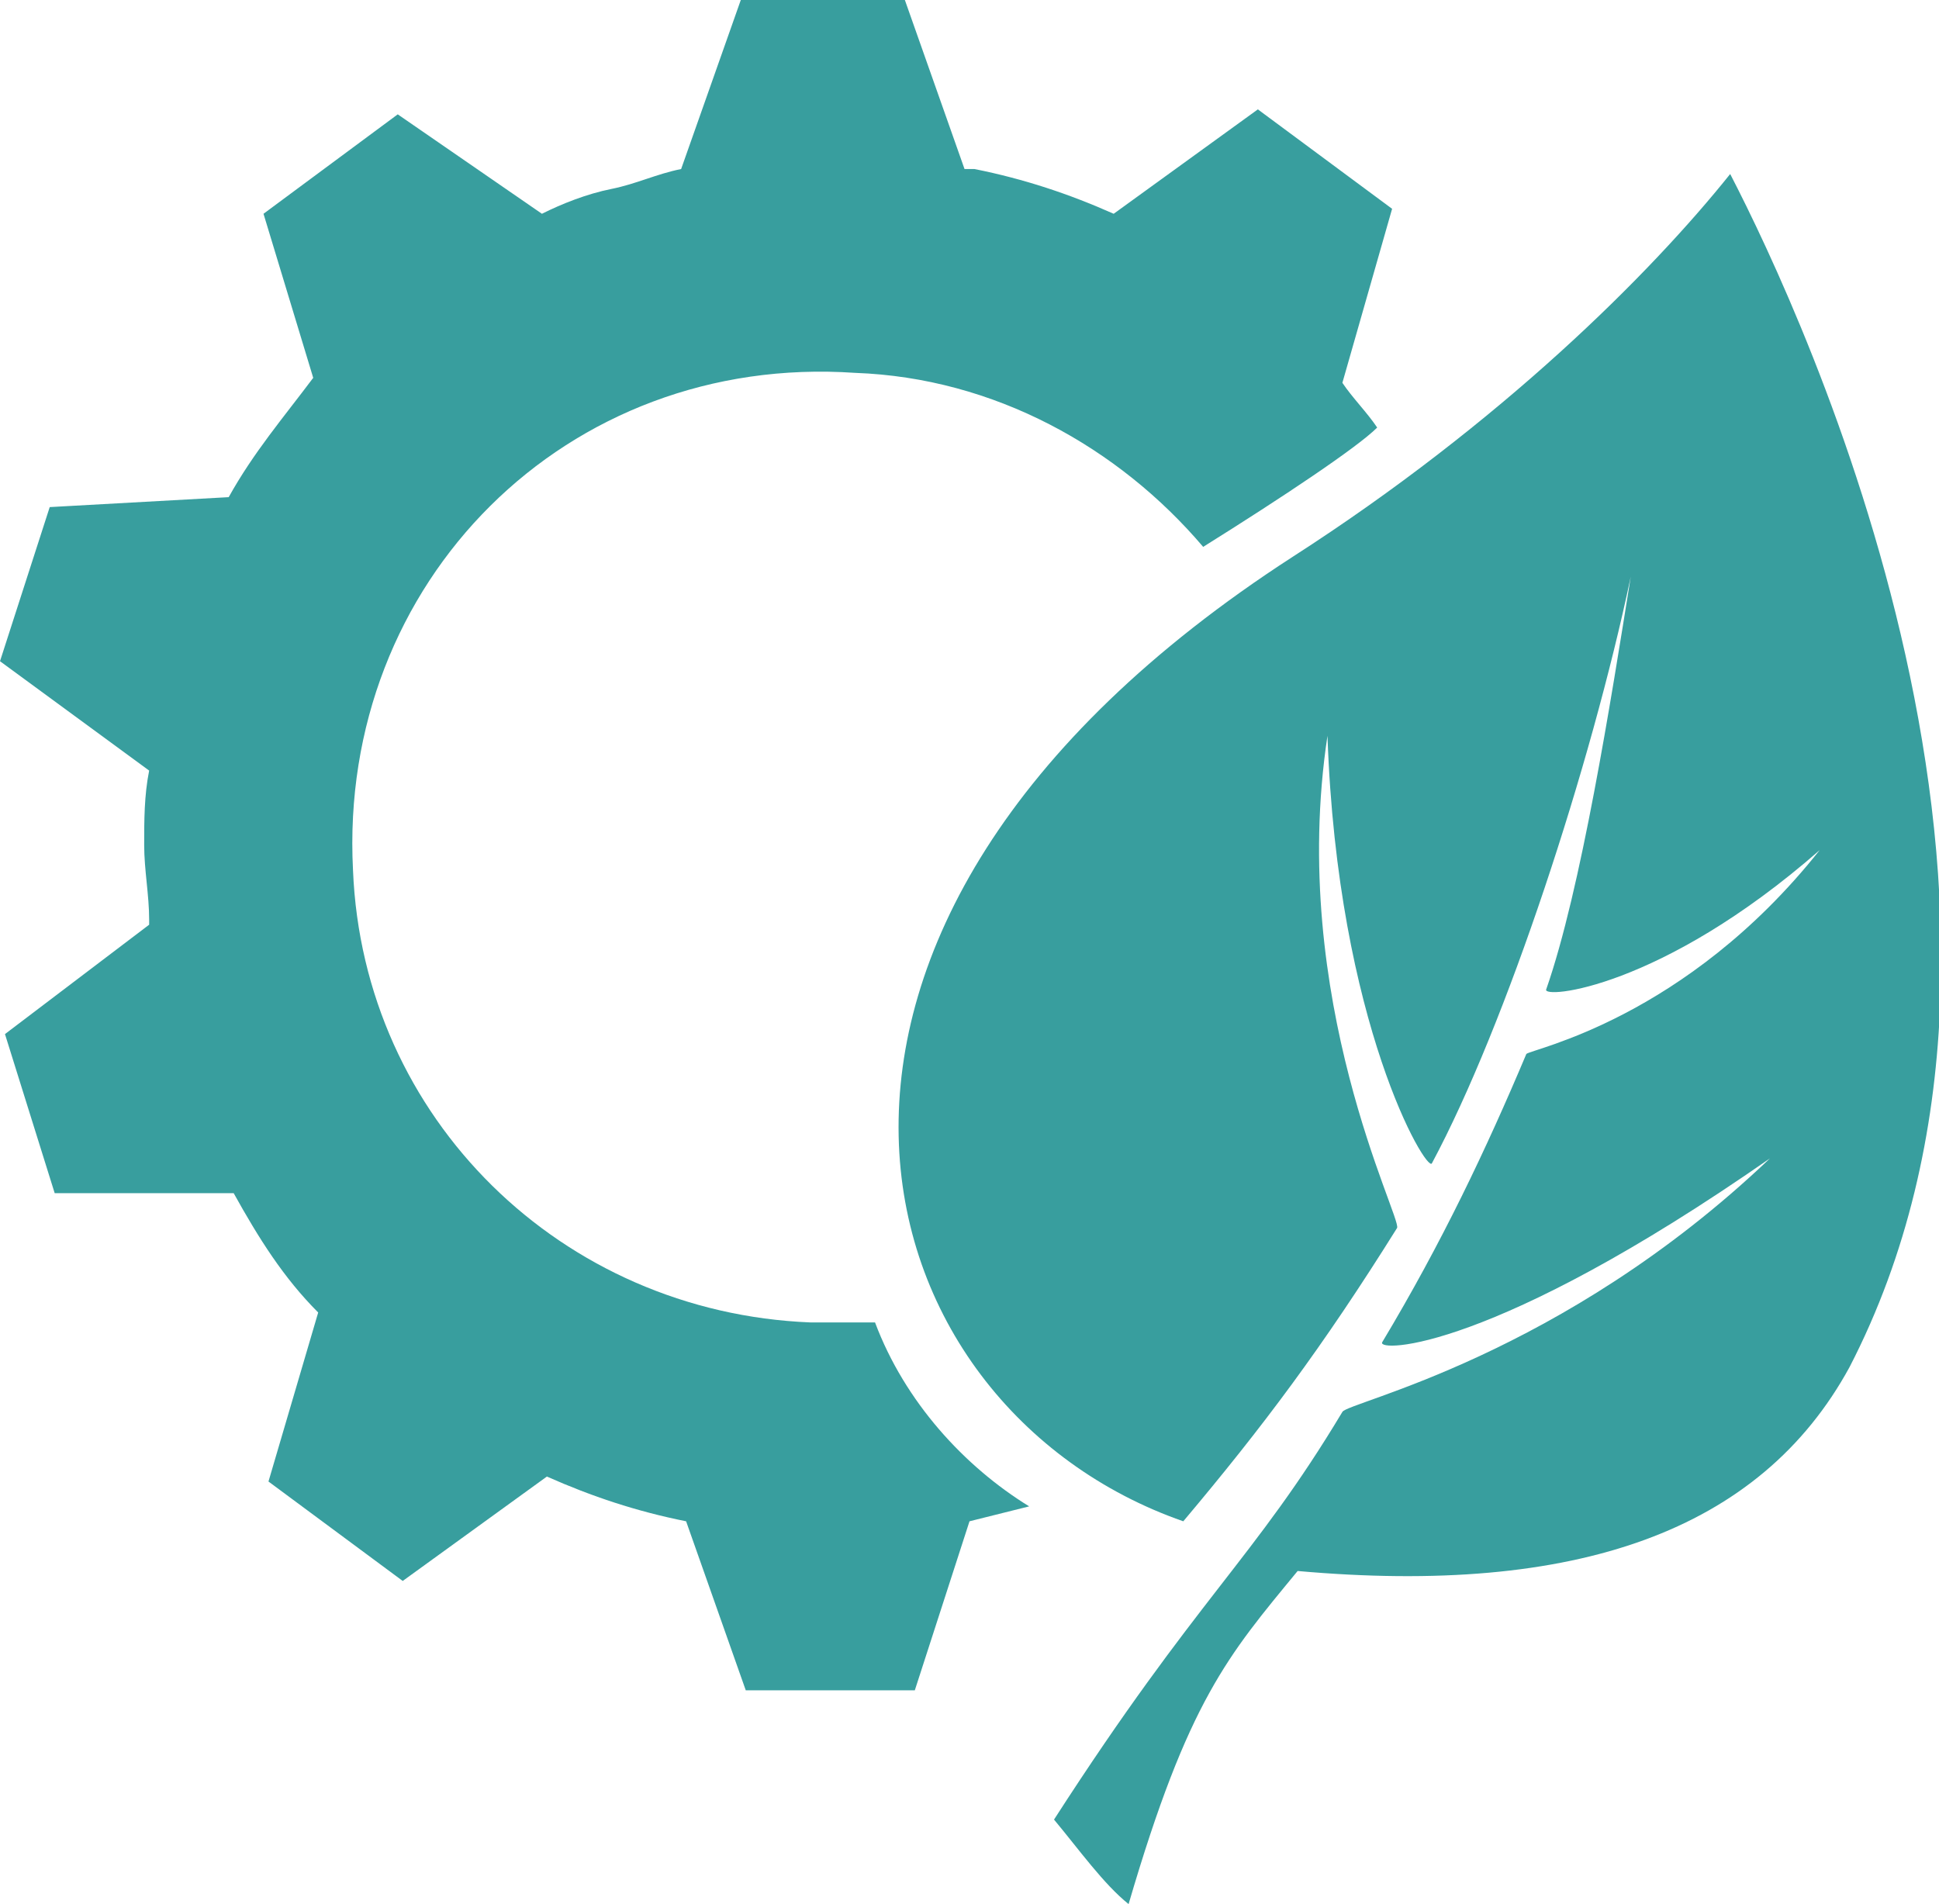
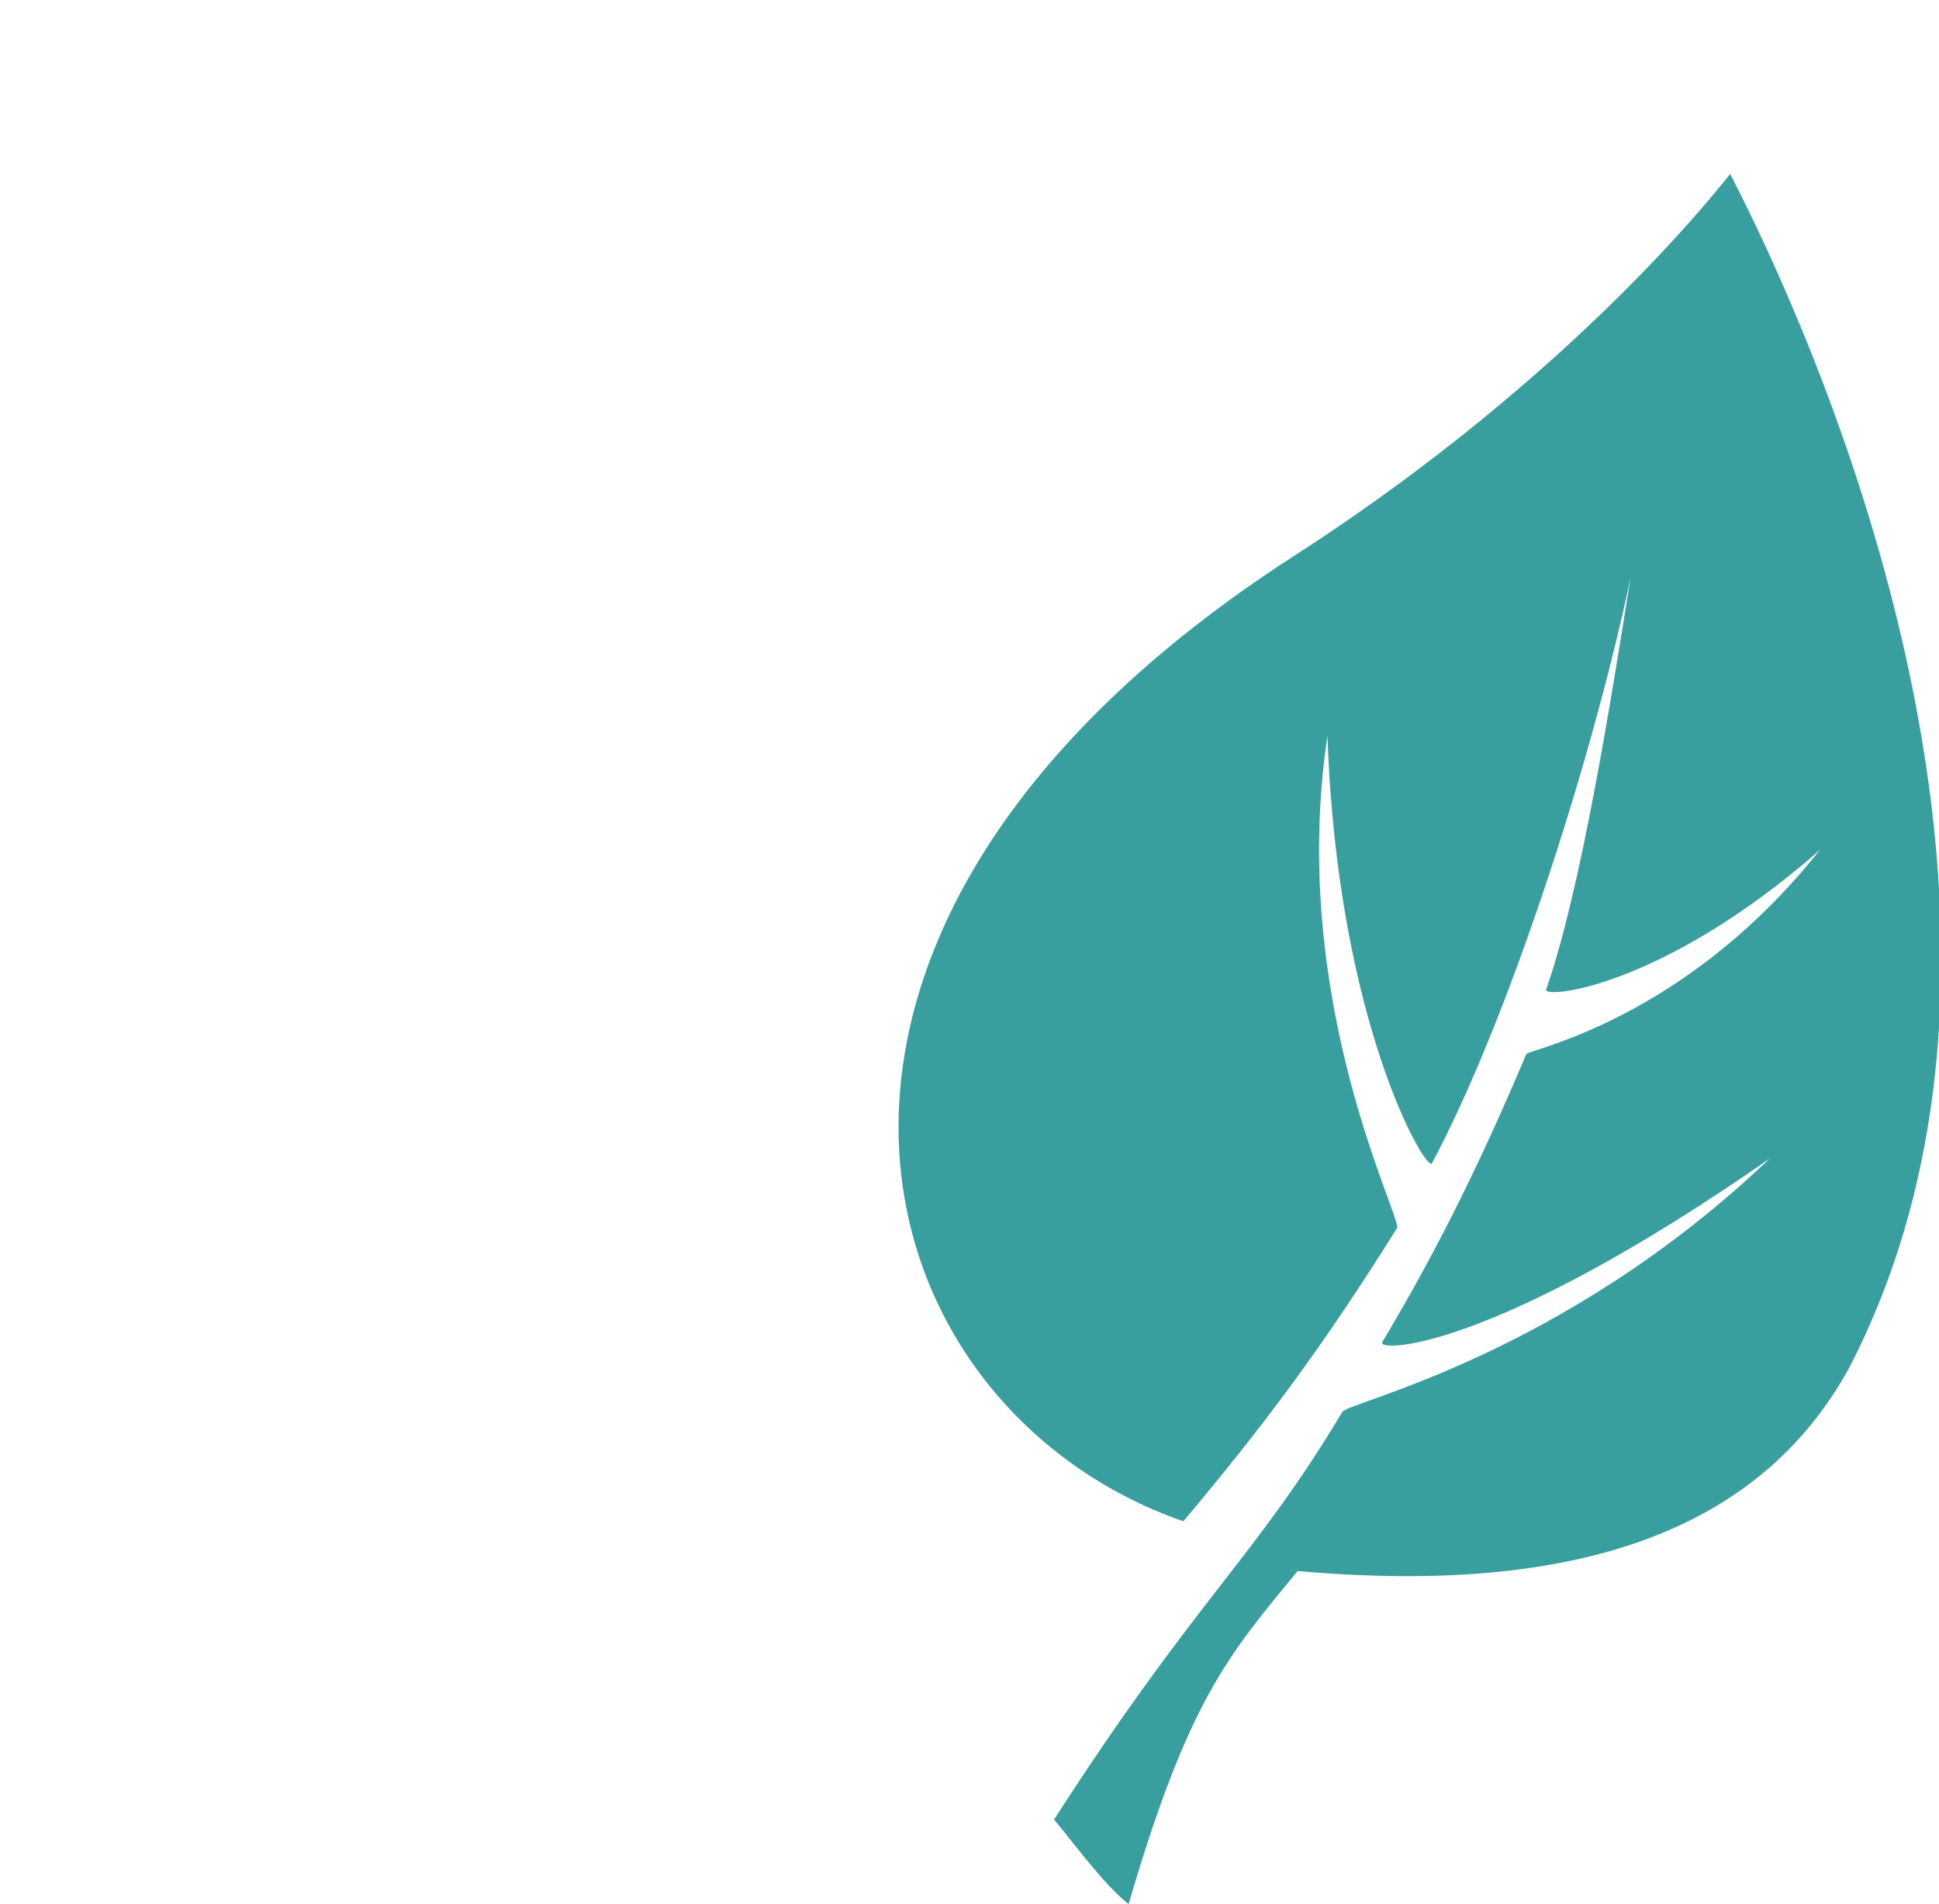
<svg xmlns="http://www.w3.org/2000/svg" version="1.1" id="Layer_1" x="0px" y="0px" viewBox="0 0 39 38.3" style="enable-background:new 0 0 39 38.3;" xml:space="preserve">
  <style type="text/css">
	.st0{fill:#389E9E;}
</style>
-   <path class="st0" d="M27,7.7L27,7.7c0.2,0.3,0.5,0.6,0.7,0.9C27.3,9,25.8,10,24.2,11c-1.7-2-4.2-3.4-7-3.5  C11.4,7.1,6.8,11.7,7.1,17.5c0.2,5,4.2,8.9,9.2,9.1c0.5,0,0.9,0,1.3,0c0.6,1.6,1.8,2.9,3.1,3.7c-0.4,0.1-0.8,0.2-1.2,0.3l0,0  L18.4,34l0,0H15l0,0l-1.2-3.4h0c-1-0.2-1.9-0.5-2.8-0.9h0l-2.9,2.1h0l-2.7-2l0,0l1-3.4l0,0c-0.7-0.7-1.2-1.5-1.7-2.4l-3.6,0l0,0  l-1-3.2l0,0l2.9-2.2v-0.1c0-0.5-0.1-1-0.1-1.5c0-0.5,0-1,0.1-1.5l0,0L0,13.3l0,0l1-3.1l0,0L4.6,10l0,0c0.5-0.9,1.1-1.6,1.7-2.4l0,0  L5.3,4.3l0,0l2.7-2h0l2.9,2h0c0.4-0.2,0.9-0.4,1.4-0.5c0.5-0.1,0.9-0.3,1.4-0.4L14.9,0l0,0h3.3l0,0l1.2,3.4h0.2  c1,0.2,1.9,0.5,2.8,0.9h0l2.9-2.1h0l2.7,2l0,0L27,7.7z" />
  <path class="st0" d="M34.8,3.5c-1.6,2-4.6,5-8.8,7.7c-11.6,7.5-8.8,17.1-2.2,19.4c1.6-1.9,2.8-3.5,4.3-5.9c0.1-0.2-2.2-4.6-1.4-9.9  c0.2,5.8,2,8.8,2.1,8.6c1.5-2.8,3.2-8,4-11.8c-0.4,2.5-1,6.3-1.7,8.3c-0.1,0.2,2.3,0,5.5-2.8c-2.7,3.4-5.8,4-5.9,4.1  c-0.8,1.9-1.7,3.8-2.9,5.8c-0.1,0.2,2.2,0.2,7.8-3.7c-4.2,4-8.5,4.9-8.6,5.1c-1.8,3-2.9,3.7-5.8,8.2c0.5,0.6,1,1.3,1.5,1.7  c1.2-4.1,2-5,3.4-6.7c5.6,0.5,9.3-0.8,11.1-4.1C41.9,18.4,36.3,6.4,34.8,3.5" />
</svg>